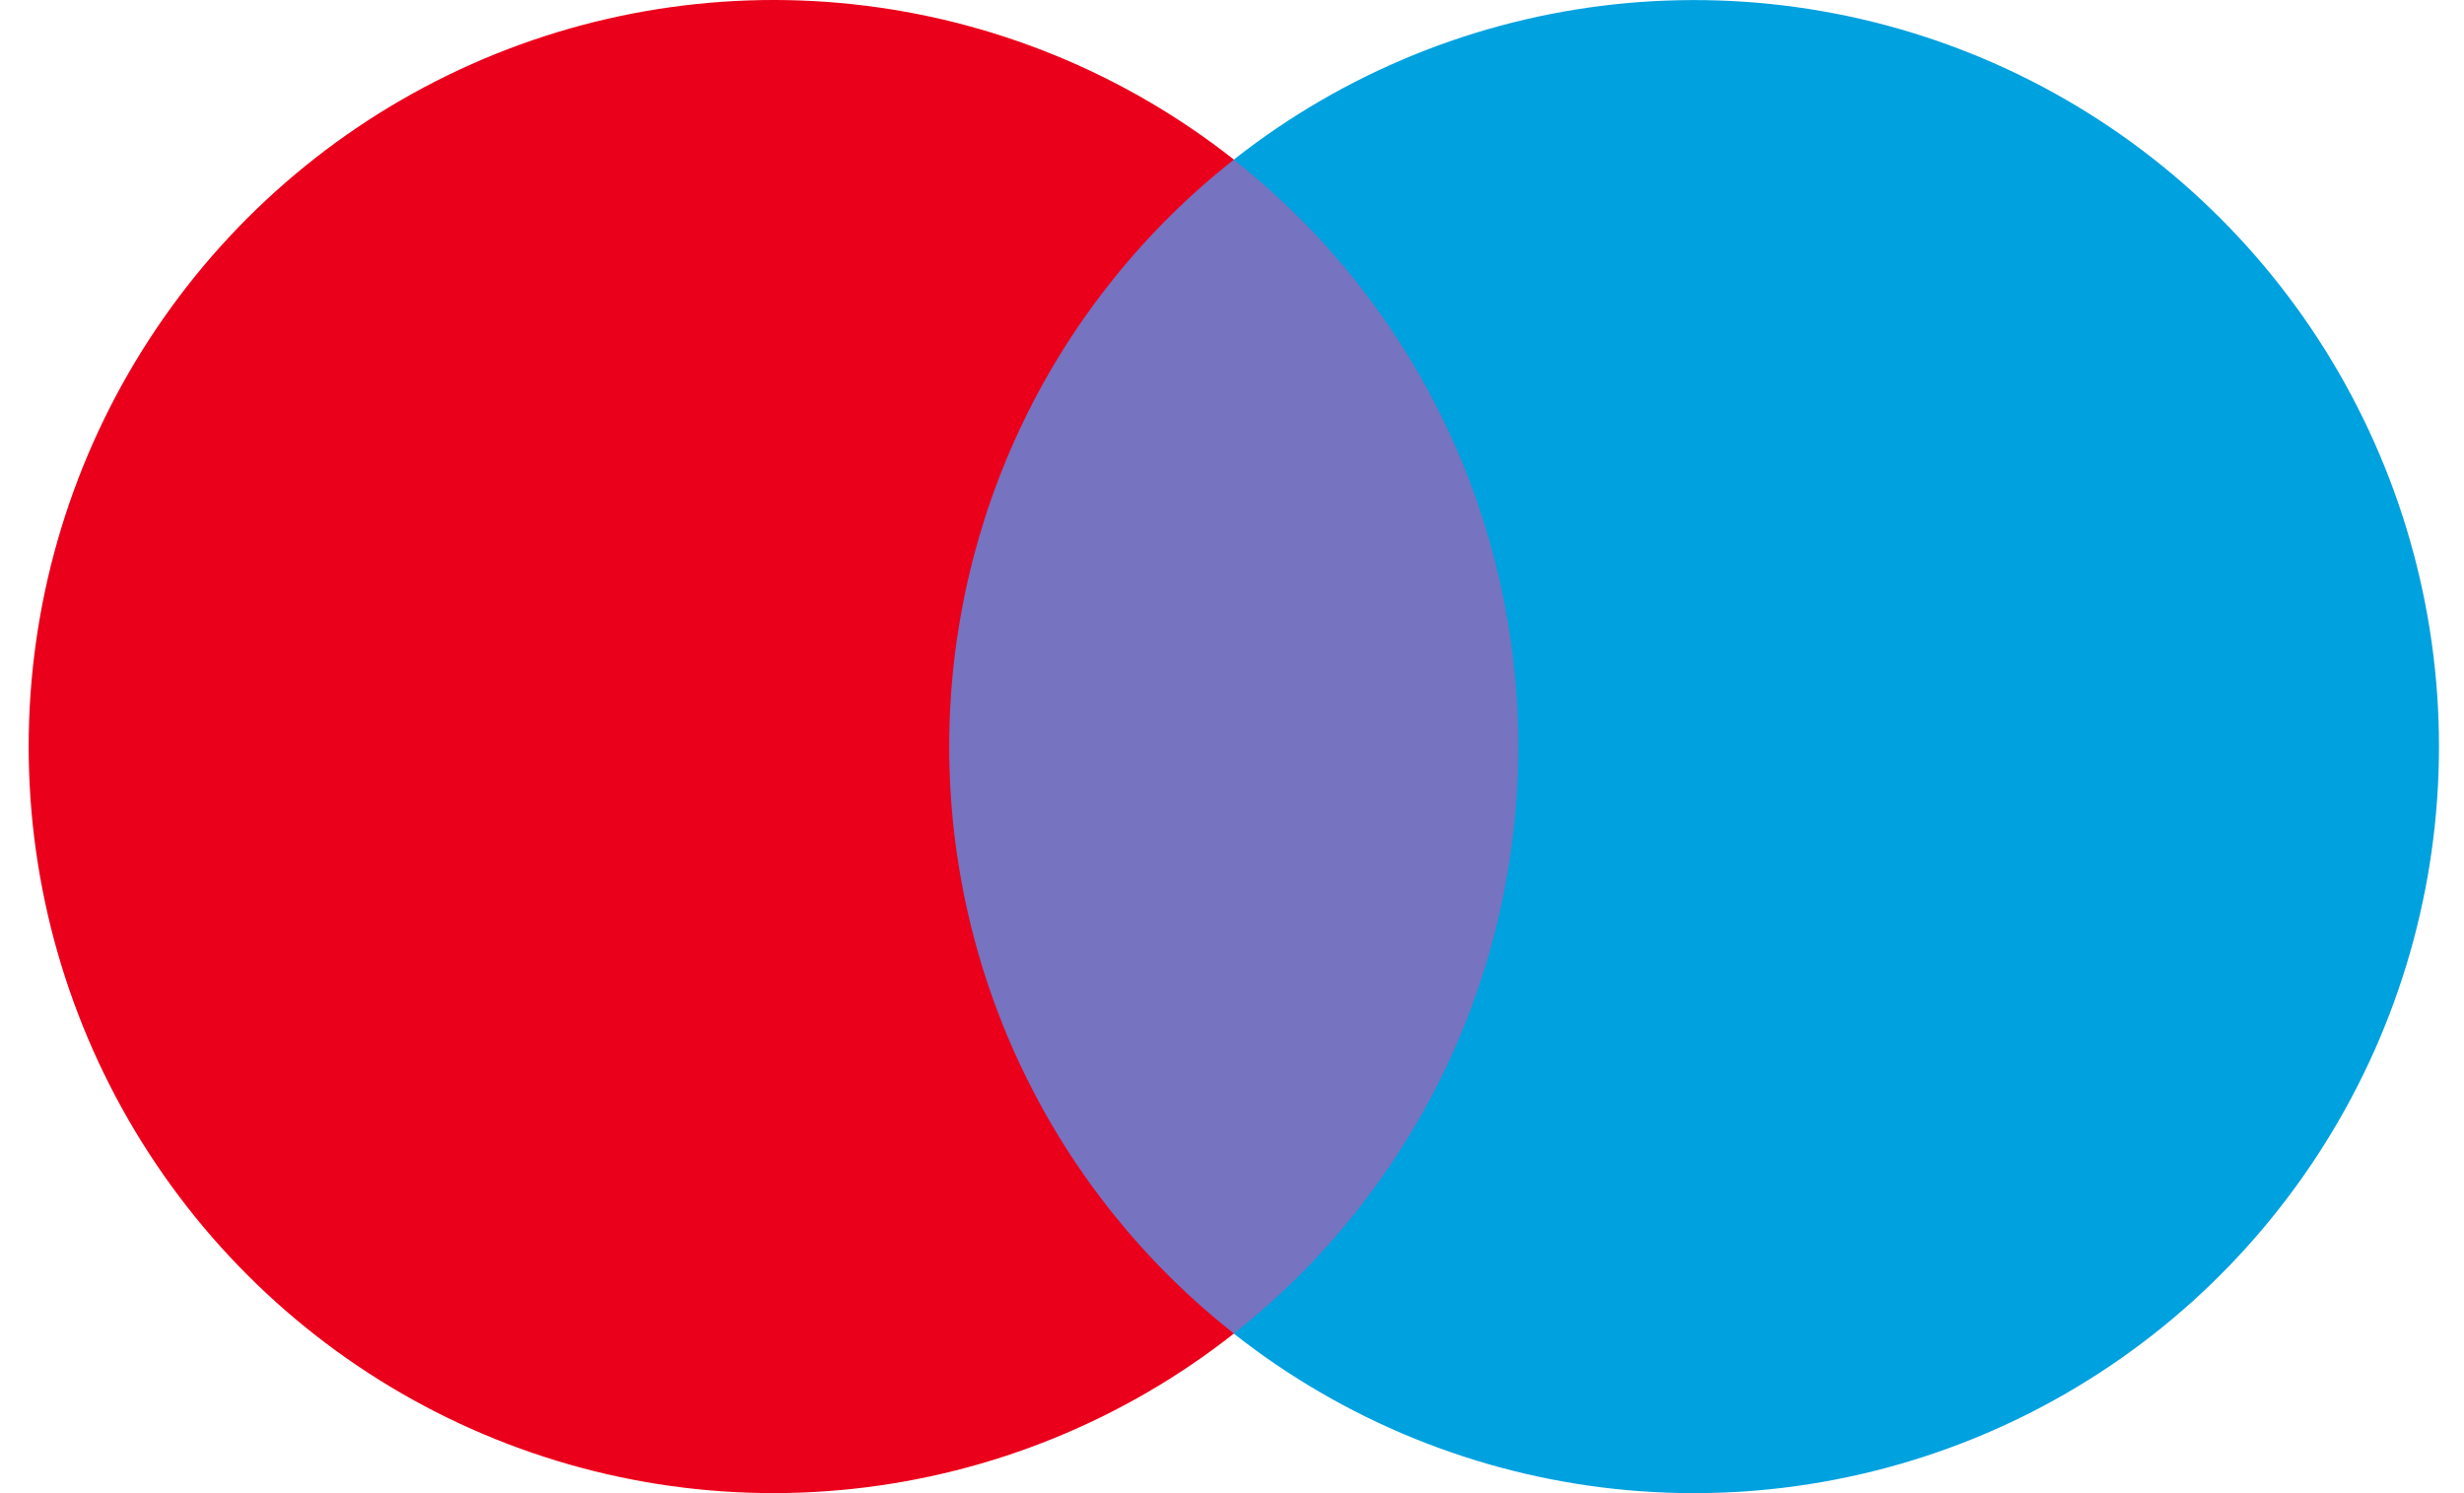
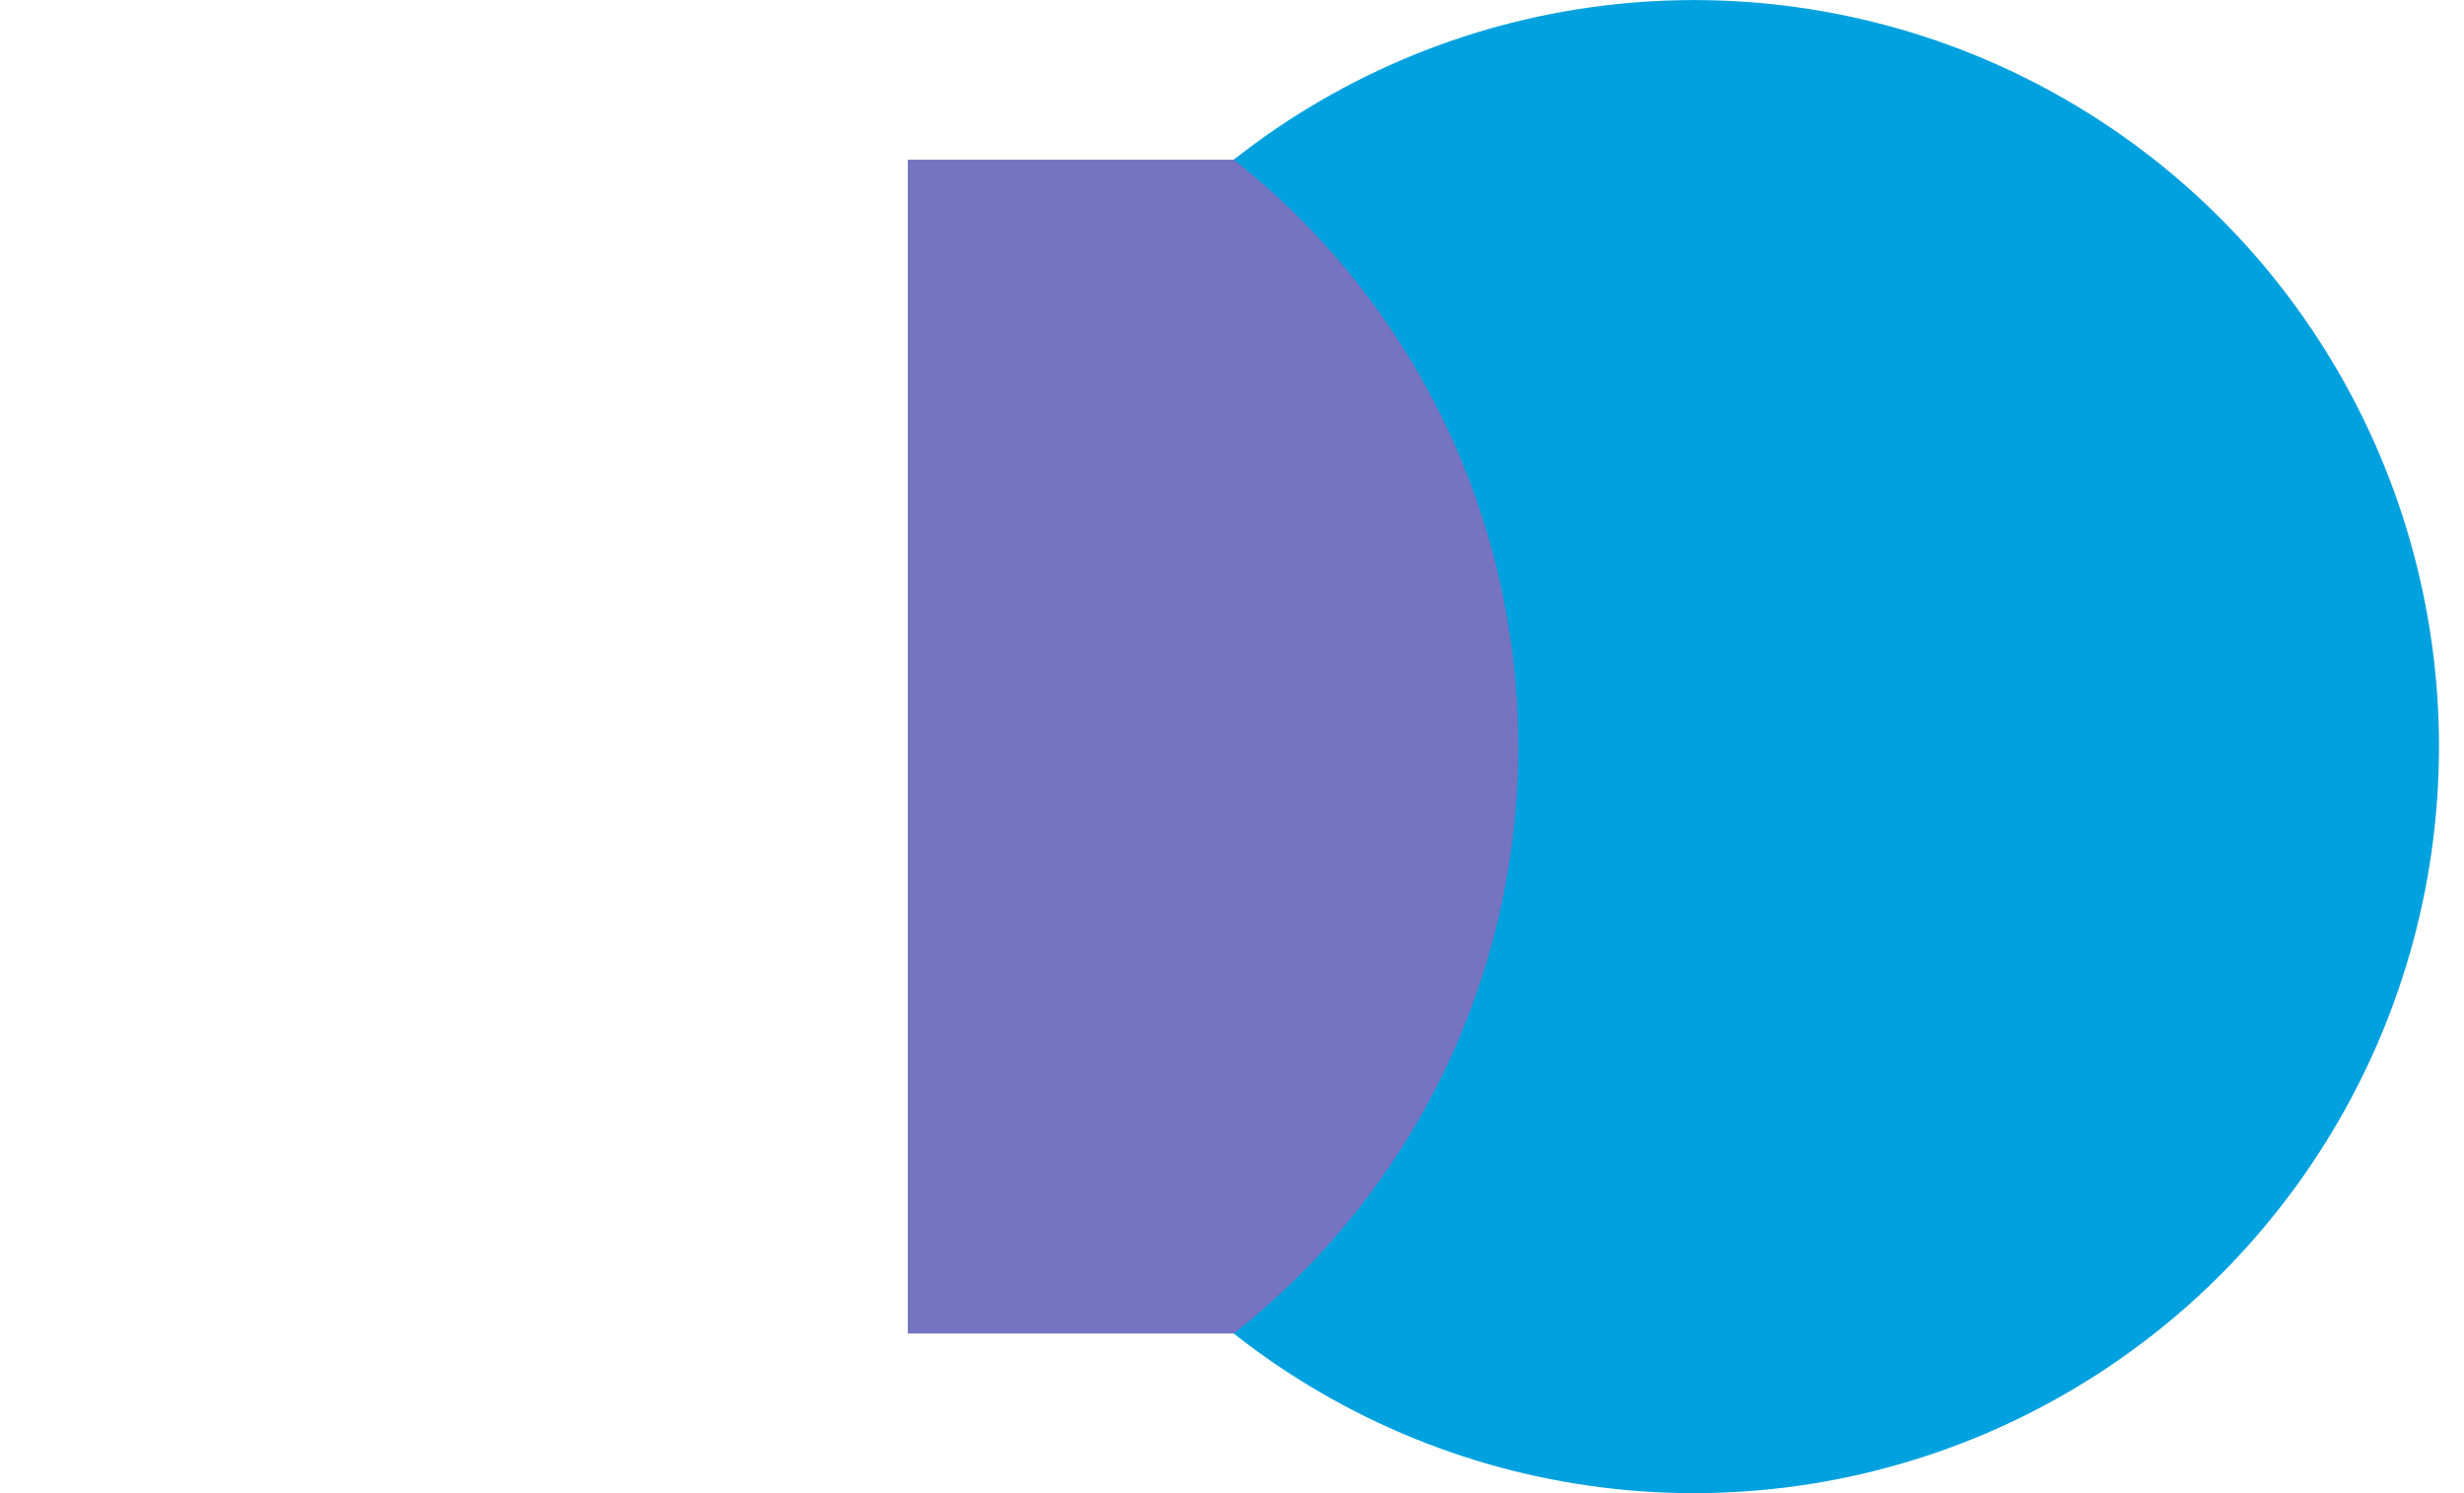
<svg xmlns="http://www.w3.org/2000/svg" width="33" height="20" viewBox="0 0 33 20" fill="none">
  <path d="M12.158 2.139H20.888V17.862H12.158V2.139Z" fill="#7673C0" />
-   <path d="M12.713 10C12.712 8.486 13.055 6.991 13.715 5.628C14.376 4.266 15.337 3.073 16.526 2.138C15.054 0.978 13.287 0.257 11.425 0.057C9.564 -0.143 7.684 0.186 6 1.006C4.316 1.826 2.897 3.104 1.904 4.694C0.91 6.285 0.384 8.123 0.384 10C0.384 11.876 0.91 13.714 1.904 15.305C2.897 16.895 4.316 18.174 6 18.994C7.684 19.814 9.564 20.143 11.425 19.942C13.287 19.742 15.054 19.021 16.526 17.862C15.337 16.927 14.376 15.733 13.715 14.371C13.055 13.009 12.712 11.514 12.713 10Z" fill="#EB001B" />
  <path d="M32.665 10C32.665 11.876 32.139 13.715 31.145 15.305C30.152 16.896 28.733 18.174 27.049 18.994C25.365 19.814 23.485 20.143 21.624 19.943C19.763 19.743 17.995 19.022 16.523 17.862C17.711 16.927 18.671 15.733 19.331 14.371C19.991 13.009 20.334 11.514 20.334 10C20.334 8.486 19.991 6.992 19.331 5.63C18.671 4.268 17.711 3.074 16.523 2.139C17.995 0.979 19.762 0.258 21.624 0.058C23.485 -0.142 25.365 0.186 27.049 1.006C28.732 1.826 30.152 3.105 31.145 4.695C32.138 6.285 32.665 8.124 32.665 10Z" fill="#00A1DF" />
</svg>